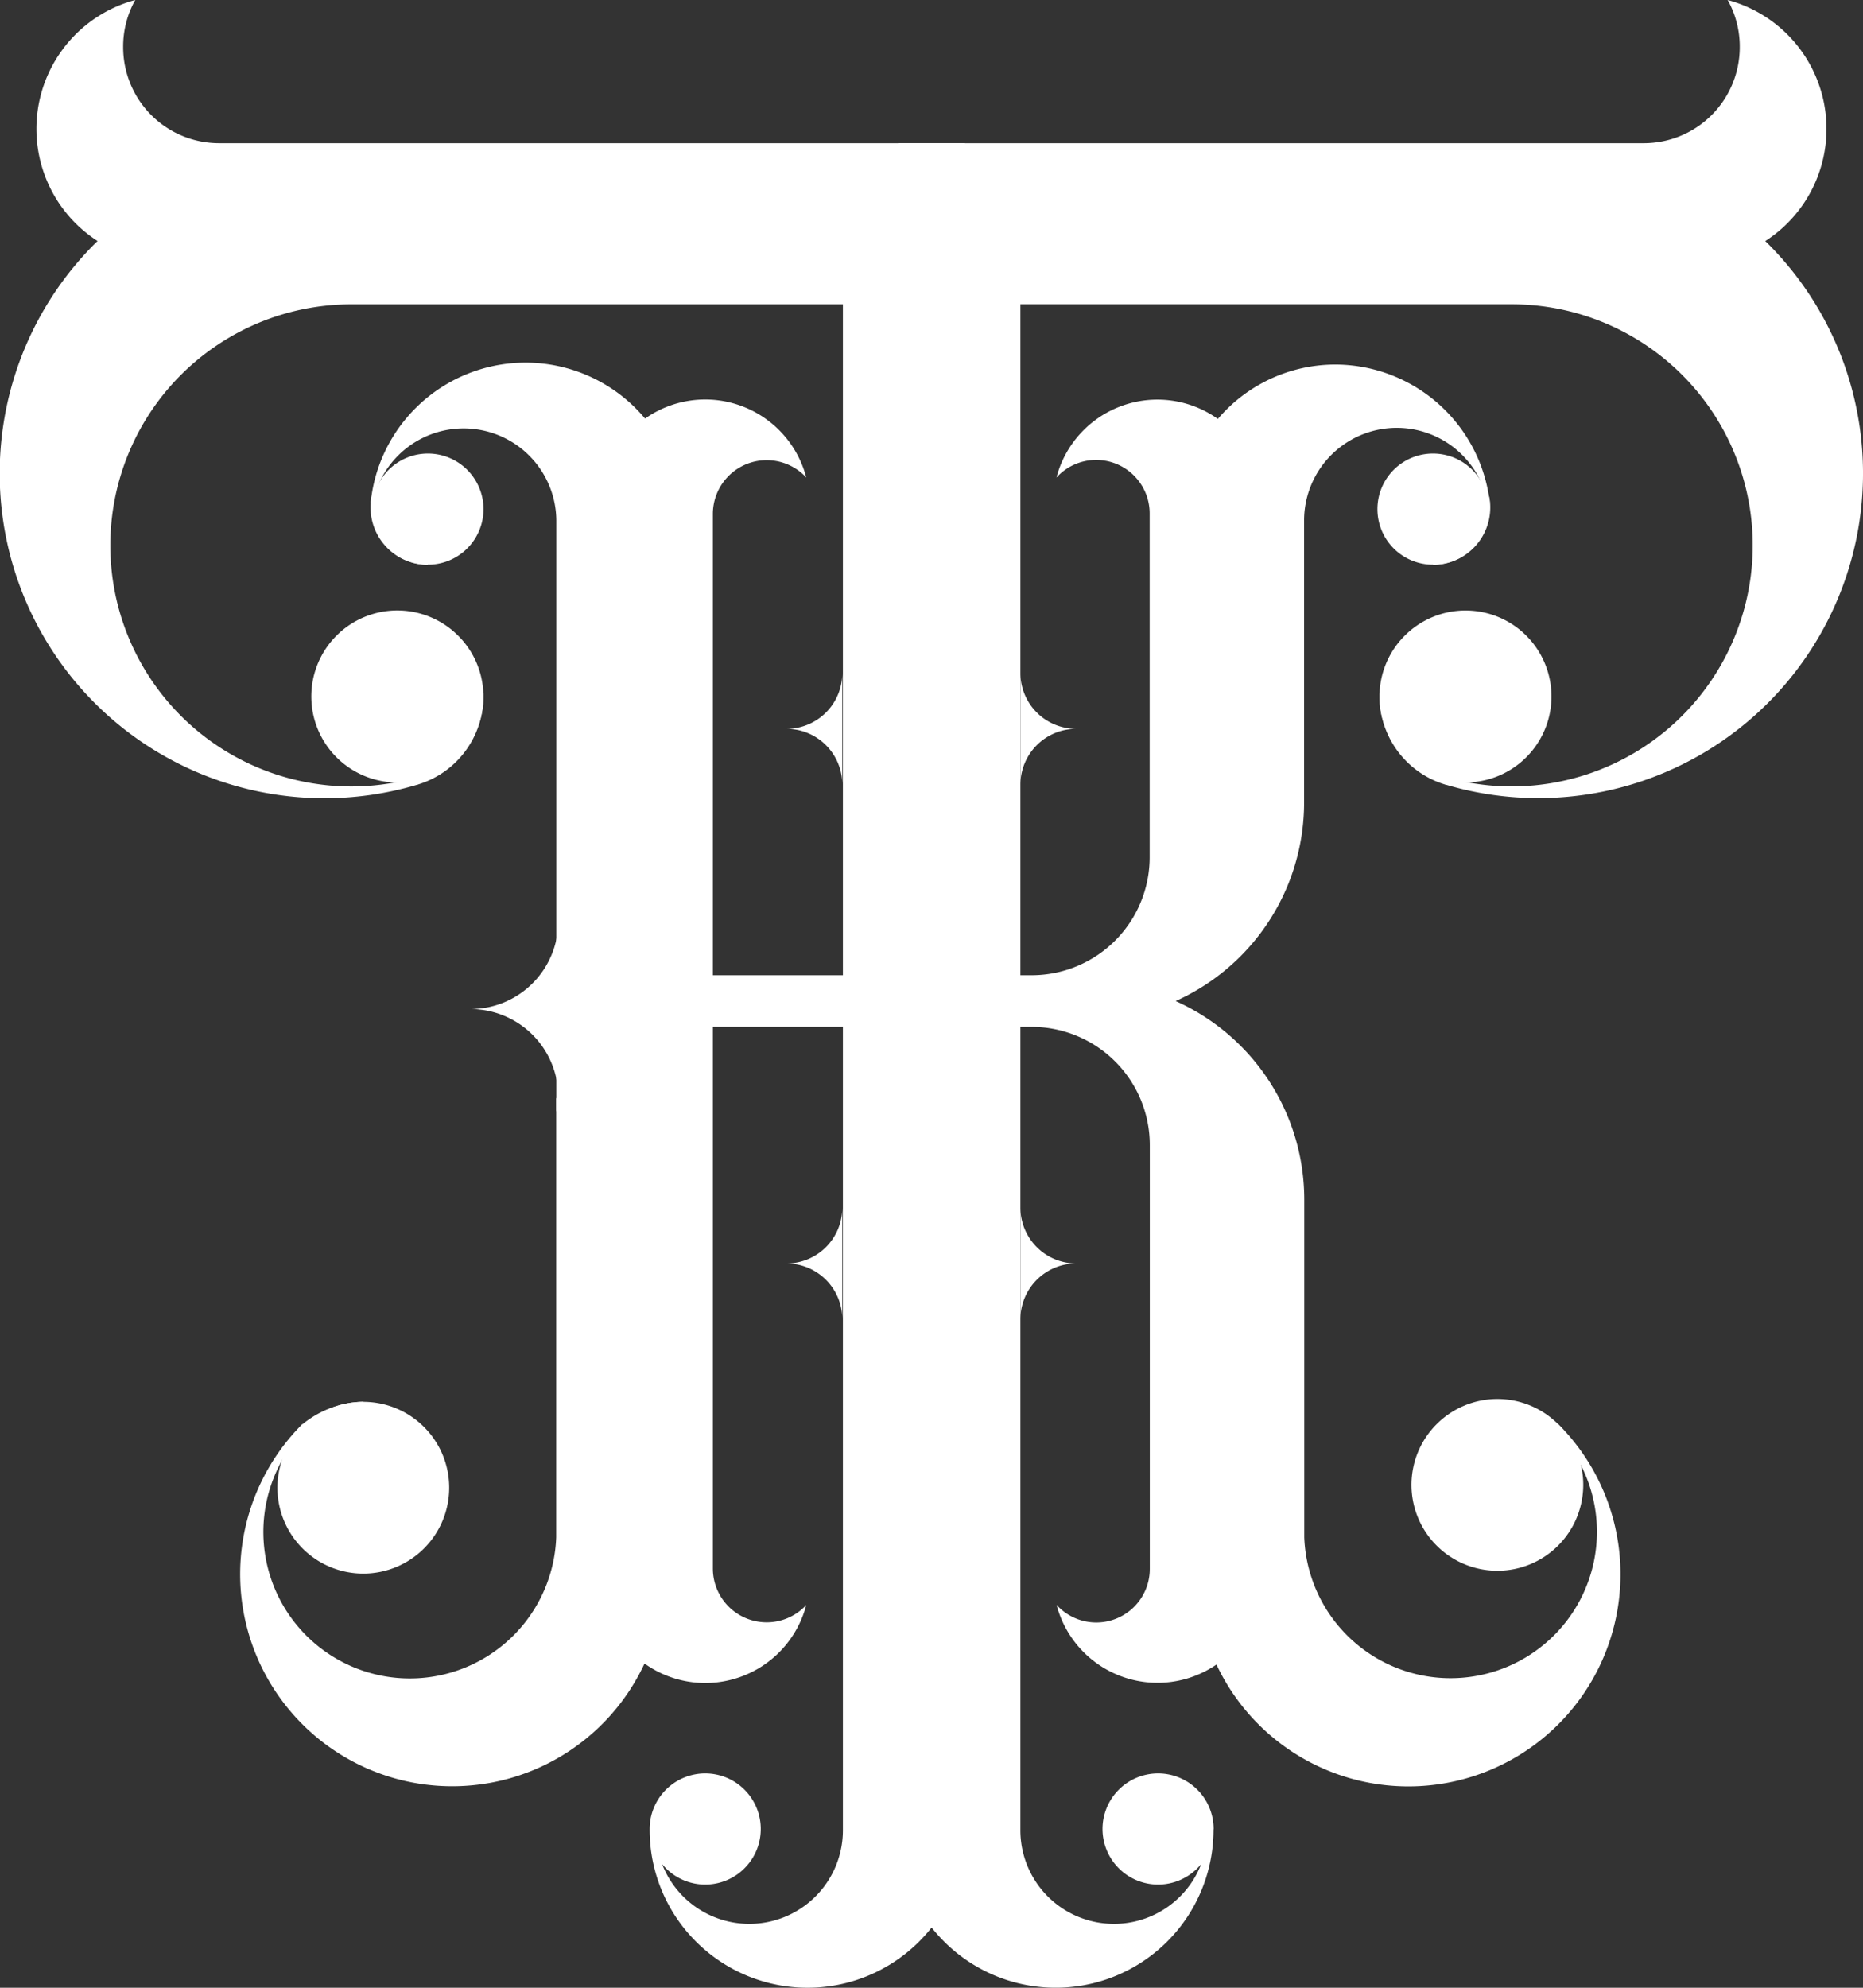
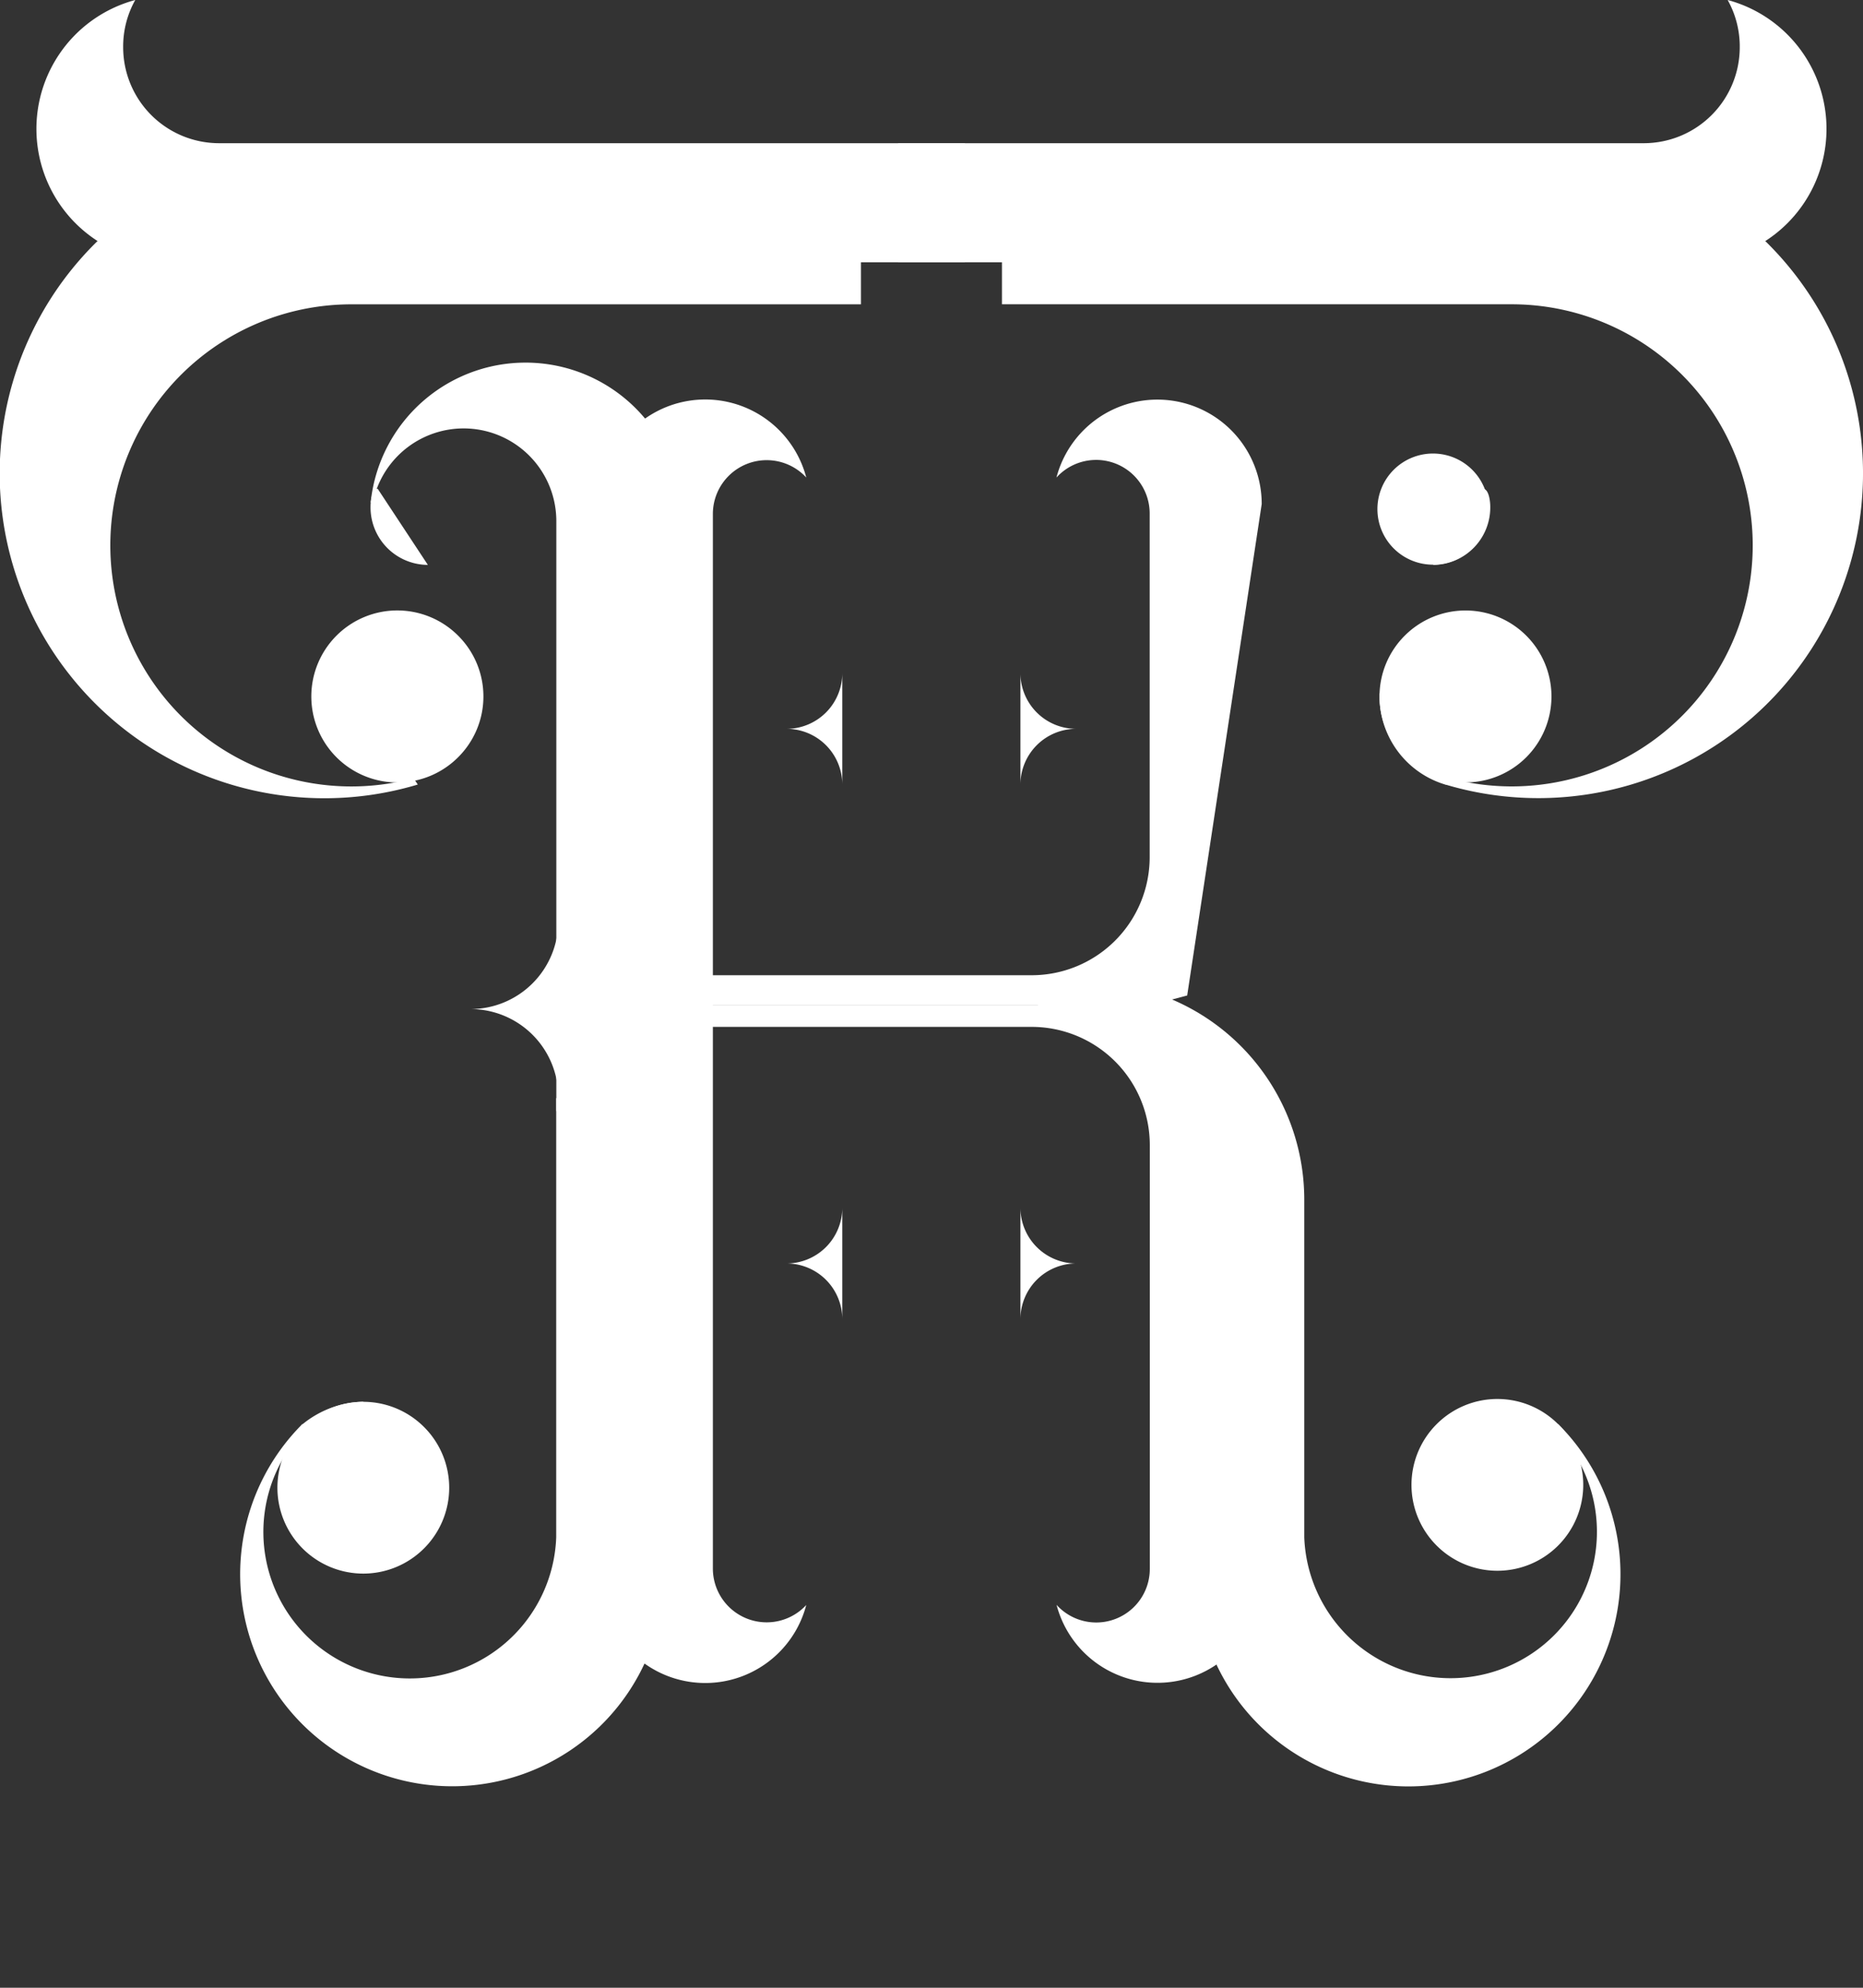
<svg xmlns="http://www.w3.org/2000/svg" width="45" height="48" viewBox="0 0 45 48">
  <rect x="0" y="0" width="45" height="48" fill="#333333" stroke="none" />
  <g id="グループ_2" data-name="グループ 2" transform="translate(-30.653)">
    <g id="グループ_10" data-name="グループ 10" transform="translate(30.653)">
-       <path id="パス_14" data-name="パス 14" d="M62.756,21.568a1.342,1.342,0,1,1-1.343-1.343,1.343,1.343,0,0,1,1.343,1.343" transform="translate(-51.077 -9.273)" fill="#fff" />
      <path id="パス_15" data-name="パス 15" d="M60.167,21.8l1.21,1.835a1.389,1.389,0,0,1-1.384-1.438c0-.029.017-.395.174-.4" transform="translate(-51.042 -9.994)" fill="#fff" />
      <path id="パス_16" data-name="パス 16" d="M48.291,6.334A3.222,3.222,0,0,1,47.46,0a2.294,2.294,0,0,0-.292,1.139,2.318,2.318,0,0,0,2.317,2.319H67.5V6.334Z" transform="translate(-44.193)" fill="#fff" />
      <path id="パス_17" data-name="パス 17" d="M79.913,30.011a1.347,1.347,0,0,1-1.347,1.349,1.347,1.347,0,0,1,1.347,1.349Z" transform="translate(-59.568 -13.76)" fill="#fff" />
      <path id="パス_18" data-name="パス 18" d="M89.01,30.011a1.348,1.348,0,0,0,1.348,1.349,1.348,1.348,0,0,0-1.348,1.349Z" transform="translate(-64.362 -13.76)" fill="#fff" />
      <path id="パス_19" data-name="パス 19" d="M51.28,6.626a7.844,7.844,0,1,0,2.178,15.38l.078-.023-.1-.152a5.821,5.821,0,1,1-1.512-11.444H64.241V6.627Z" transform="translate(-43.445 -3.038)" fill="#fff" />
      <path id="パス_20" data-name="パス 20" d="M60.9,27.831a2.077,2.077,0,1,0,0,2.936,2.07,2.07,0,0,0,0-2.936" transform="translate(-49.834 -12.481)" fill="#fff" />
-       <path id="パス_21" data-name="パス 21" d="M61.686,33.12a2.228,2.228,0,0,0,1.585-2.2H61.2v2.2Z" transform="translate(-51.594 -14.175)" fill="#fff" />
      <path id="パス_22" data-name="パス 22" d="M102.756,6.334A3.222,3.222,0,0,0,103.588,0a2.3,2.3,0,0,1,.292,1.139,2.319,2.319,0,0,1-2.315,2.319H83.552V6.334Z" transform="translate(-61.857)" fill="#fff" />
      <path id="パス_23" data-name="パス 23" d="M88.186,6.627v3.759h12.32A5.821,5.821,0,1,1,98.994,21.83l-.1.152.078.023a7.843,7.843,0,1,0,2.177-15.38Z" transform="translate(-63.984 -3.038)" fill="#fff" />
      <path id="パス_24" data-name="パス 24" d="M105.656,27.831a2.076,2.076,0,1,1,0,2.936,2.072,2.072,0,0,1,0-2.936" transform="translate(-71.725 -12.481)" fill="#fff" />
      <path id="パス_25" data-name="パス 25" d="M106.632,33.12a2.227,2.227,0,0,1-1.584-2.2h2.073v2.2Z" transform="translate(-71.725 -14.175)" fill="#fff" />
      <path id="パス_26" data-name="パス 26" d="M56.9,63.076a2.394,2.394,0,0,1,1.5-.569v.731H56.931Z" transform="translate(-49.623 -28.658)" fill="#fff" />
      <path id="パス_27" data-name="パス 27" d="M70.275,46.286a2.522,2.522,0,0,0,4.962.638,1.3,1.3,0,0,1-2.256-.872V20.572a1.3,1.3,0,0,1,2.256-.874,2.522,2.522,0,0,0-4.962.64Z" transform="translate(-55.762 -8.167)" fill="#fff" />
      <path id="パス_28" data-name="パス 28" d="M59.372,63.117a2.074,2.074,0,1,0,0,2.934,2.071,2.071,0,0,0,0-2.934" transform="translate(-49.131 -28.659)" fill="#fff" />
      <path id="パス_29" data-name="パス 29" d="M55.777,56.939a3.538,3.538,0,1,0,6.032,2.639l0-10.606h2.61V60.458a5.122,5.122,0,1,1-8.742-3.616Z" transform="translate(-48.374 -22.453)" fill="#fff" />
      <path id="パス_30" data-name="パス 30" d="M107.082,62.99a2.074,2.074,0,1,1,0,2.935,2.072,2.072,0,0,1,0-2.935" transform="translate(-72.379 -28.601)" fill="#fff" />
      <path id="パス_31" data-name="パス 31" d="M75.09,31.718h7.8a2.852,2.852,0,0,0,2.851-2.855v-8.29a1.293,1.293,0,0,0-2.252-.873,2.52,2.52,0,0,1,4.958.64l-1.8,11.867-.875.231H75.088Z" transform="translate(-57.971 -8.168)" fill="#fff" />
      <path id="パス_32" data-name="パス 32" d="M75.09,43.794h9.134a5.253,5.253,0,0,1,5.251,5.255l0,8.155a3.536,3.536,0,1,0,6.031-2.639l.1-.1a5.123,5.123,0,1,1-8.739,3.616V46.6l-3.835-2.249H75.088" transform="translate(-57.971 -20.079)" fill="#fff" />
      <path id="パス_33" data-name="パス 33" d="M75.09,45.345h7.8A2.855,2.855,0,0,1,85.744,48.2v10.23a1.293,1.293,0,0,1-2.252.872,2.52,2.52,0,0,0,4.958-.638V46.891L83.5,44.818H75.088Z" transform="translate(-57.971 -20.548)" fill="#fff" />
      <path id="パス_34" data-name="パス 34" d="M66.575,41.076a2.122,2.122,0,0,1-2.12,2.124,2.121,2.121,0,0,1,2.12,2.123Z" transform="translate(-53.09 -18.833)" fill="#fff" />
      <path id="パス_35" data-name="パス 35" d="M79.913,53.851A1.348,1.348,0,0,1,78.566,55.2a1.347,1.347,0,0,1,1.347,1.348Z" transform="translate(-59.568 -24.69)" fill="#fff" />
      <path id="パス_36" data-name="パス 36" d="M89.01,53.851A1.349,1.349,0,0,0,90.358,55.2a1.348,1.348,0,0,0-1.348,1.348Z" transform="translate(-64.362 -24.69)" fill="#fff" />
      <path id="パス_37" data-name="パス 37" d="M67.5,20.028a3.76,3.76,0,0,0-7.5-.438l.047.025a2.239,2.239,0,0,1,4.437.423V34.288H67.5Z" transform="translate(-51.046 -7.457)" fill="#fff" />
      <path id="パス_38" data-name="パス 38" d="M104.951,21.568a1.342,1.342,0,1,0,1.342-1.343,1.342,1.342,0,0,0-1.342,1.343" transform="translate(-71.68 -9.273)" fill="#fff" />
      <path id="パス_39" data-name="パス 39" d="M108.641,21.8l-1.209,1.835a1.387,1.387,0,0,0,1.383-1.438c0-.029-.016-.395-.174-.4" transform="translate(-72.819 -9.994)" fill="#fff" />
-       <path id="パス_40" data-name="パス 40" d="M75.019,32.091h9.134A5.254,5.254,0,0,0,89.4,26.834l0-6.8a2.238,2.238,0,0,1,4.437-.423l.048-.024a3.764,3.764,0,0,0-3.737-3.327,3.726,3.726,0,0,0-3.718,3.764V31.382h-11.5v.709" transform="translate(-57.9 -7.457)" fill="#fff" />
-       <path id="パス_41" data-name="パス 41" d="M86.079,48.847a1.342,1.342,0,1,0-.3.842,2.26,2.26,0,0,1-4.368-.819V10.2H77.124V48.87a2.26,2.26,0,0,1-4.368.819,1.342,1.342,0,1,0-.3-.842v.01a3.814,3.814,0,0,0,6.811,2.365,3.813,3.813,0,0,0,6.809-2.365Z" transform="translate(-56.764 -4.677)" fill="#fff" />
    </g>
  </g>
</svg>